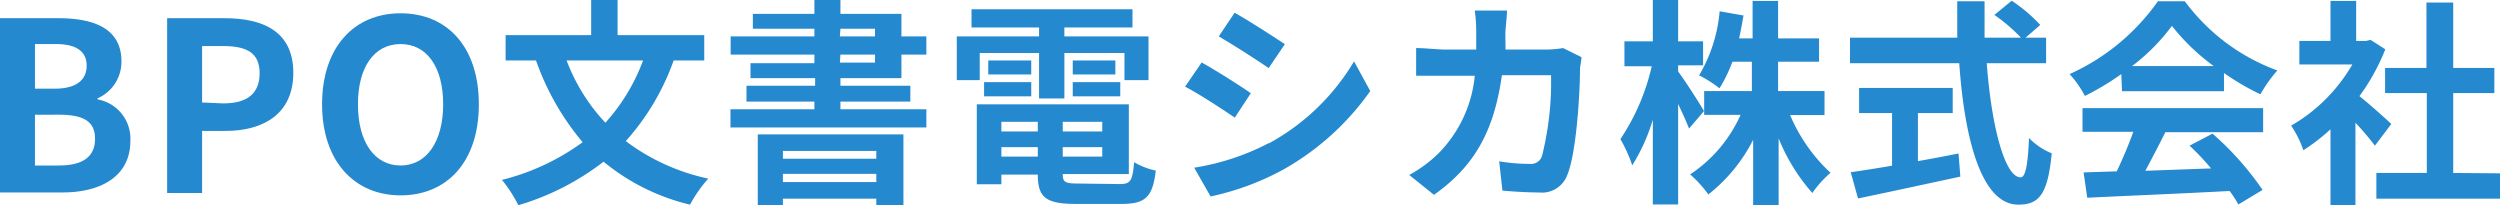
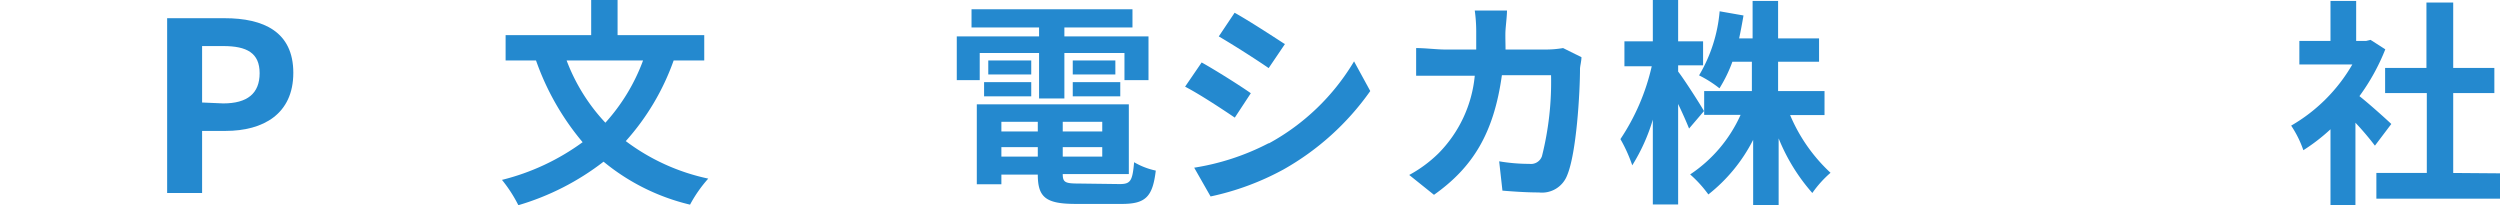
<svg xmlns="http://www.w3.org/2000/svg" viewBox="0 0 137.31 11.27">
  <defs>
    <style>.cls-1{fill:#2489cf;}</style>
  </defs>
  <g id="レイヤー_2" data-name="レイヤー 2">
    <g id="レイヤー_1-2" data-name="レイヤー 1">
-       <path class="cls-1" d="M0,1H3.19c2,0,3.48.58,3.48,2.37A2.19,2.19,0,0,1,5.36,5.4v.06a2.19,2.19,0,0,1,1.8,2.28c0,1.94-1.61,2.83-3.73,2.83H0ZM3,4.87c1.22,0,1.76-.5,1.76-1.26S4.23,2.42,3.07,2.42H1.92V4.87Zm.22,4.22c1.32,0,2-.47,2-1.47s-.7-1.32-2-1.32H1.92V9.09Z" />
      <path class="cls-1" d="M9.18,1h3.16c2.13,0,3.77.74,3.77,3s-1.65,3.19-3.72,3.19H11.1v3.41H9.18Zm3.08,4.68c1.33,0,2-.55,2-1.66s-.7-1.49-2-1.49H11.1V5.63Z" />
-       <path class="cls-1" d="M17.69,5.73c0-3.14,1.76-5,4.31-5s4.3,1.83,4.3,5-1.76,5-4.3,5S17.69,8.85,17.69,5.73Zm6.65,0c0-2.07-.91-3.31-2.34-3.31s-2.34,1.24-2.34,3.31S20.57,9.09,22,9.09,24.34,7.78,24.34,5.73Z" />
      <path class="cls-1" d="M37,3.32a13.26,13.26,0,0,1-2.63,4.43A11.51,11.51,0,0,0,38.9,9.81a7.34,7.34,0,0,0-1,1.43,11.72,11.72,0,0,1-4.75-2.36,14.16,14.16,0,0,1-4.68,2.39,7.64,7.64,0,0,0-.9-1.39A12.68,12.68,0,0,0,32,7.81a14.32,14.32,0,0,1-2.56-4.49H27.77V1.93h4.7V0h1.45V1.93h4.76V3.32Zm-5.88,0a10.29,10.29,0,0,0,2.13,3.42,10.5,10.5,0,0,0,2.07-3.42Z" />
-       <path class="cls-1" d="M46.16,4.29v.42H50v.87H46.16V6h4.72V7H40.12V6h4.61V5.58H41V4.71h3.77V4.29H41.22V3.47h3.51V3h-4.6V2h4.6V1.58H41.35V.76h3.38V0h1.43V.76h3.35V2h1.37V3H49.51V4.29ZM41.62,7.38h8v3.88H48.13v-.35H43v.36H41.62ZM43,8.29v.43h5.13V8.29ZM48.13,10V9.55H43V10Zm-2-8h1.93V1.58H46.16Zm0,1.44h1.93V3H46.16Z" />
      <path class="cls-1" d="M53.81,4.4H52.55V2h4.52V1.51H53.36v-1H62.2V1.51H58.46V2h4.62V4.4H61.76V2.91h-3.3v2.5H57.07V2.91H53.81Zm7.69,5.71c.6,0,.7-.18.79-1.2a4,4,0,0,0,1.19.46c-.17,1.44-.56,1.83-1.86,1.83H59.1c-1.65,0-2.1-.35-2.1-1.61v0H55v.53H53.65V5.73H62V9.56H58.37v0c0,.45.13.52.86.52Zm-7.45-5.6h2.59v.78H54.05Zm2.59-.42H54.28V3.32h2.36ZM55,6.69v.53h2V6.69ZM57,8.6V8.08H55V8.6Zm3.54-1.91H58.37v.53h2.17Zm0,1.91V8.08H58.37V8.6Zm.72-5.28v.77H58.92V3.32ZM58.92,4.51h2.61v.78H58.92Z" />
      <path class="cls-1" d="M68.7,5.12l-.88,1.34c-.68-.46-1.92-1.28-2.73-1.7L66,3.43C66.77,3.86,68.09,4.69,68.7,5.12Zm1,2.75a12.28,12.28,0,0,0,4.67-4.5L75.26,5a14.57,14.57,0,0,1-4.77,4.31,14.75,14.75,0,0,1-4,1.48l-.9-1.58A13.35,13.35,0,0,0,69.67,7.87Zm.88-5.46-.9,1.33C69,3.27,67.73,2.46,66.94,2L67.81.7C68.6,1.14,69.92,2,70.55,2.41Z" />
      <path class="cls-1" d="M86.86,3.14c0,.21-.08.51-.08.64,0,1.29-.19,4.64-.71,5.86a1.48,1.48,0,0,1-1.55.93c-.68,0-1.4-.05-2-.1l-.18-1.61A9.84,9.84,0,0,0,84,9a.64.64,0,0,0,.69-.42,16.69,16.69,0,0,0,.5-4.45h-2.7c-.44,3.17-1.58,5.05-3.73,6.57L77.4,9.61A7.17,7.17,0,0,0,79,8.43a7,7,0,0,0,2-4.27H79.37c-.41,0-1.07,0-1.59,0V2.64c.51,0,1.13.08,1.59.08h1.71c0-.33,0-.68,0-1A8.43,8.43,0,0,0,81,.58h1.77c0,.27-.06.77-.08,1.06s0,.73,0,1.08h2.25a5.59,5.59,0,0,0,.91-.08Z" />
      <path class="cls-1" d="M92.77,7.06c-.13-.33-.36-.85-.6-1.35v5.52H90.78V6.57a10.19,10.19,0,0,1-1.13,2.51A8.16,8.16,0,0,0,89,7.64a11.93,11.93,0,0,0,1.72-4H89.22V2.27h1.56V0h1.39V2.27h1.37V3.59H92.17v.34c.35.45,1.23,1.83,1.42,2.17Zm5.55-.74a9.18,9.18,0,0,0,2.22,3.17,6,6,0,0,0-1,1.11,10.44,10.44,0,0,1-1.85-3v3.66h-1.4V7.68a9,9,0,0,1-2.46,3,6.64,6.64,0,0,0-1-1.1,7.71,7.71,0,0,0,2.77-3.27h-2V5h2.62V3.39H95.15a7.64,7.64,0,0,1-.71,1.46,6.28,6.28,0,0,0-1.12-.71A8.26,8.26,0,0,0,94.45.62l1.31.23q-.11.65-.24,1.26h.74V.05h1.4V2.11h2.25V3.39H97.66V5h2.55V6.32Z" />
-       <path class="cls-1" d="M109.12,3.47c.26,3.5,1,6.27,1.86,6.27.26,0,.4-.64.46-2.16a3.63,3.63,0,0,0,1.25.84c-.22,2.27-.7,2.82-1.84,2.82-2,0-2.95-3.55-3.24-7.77h-6V2.07h5.89c0-.64,0-1.31,0-2H109c0,.66,0,1.33,0,2H111A9.16,9.16,0,0,0,109.54.82l.95-.78a8.55,8.55,0,0,1,1.57,1.33l-.81.7h1.13v1.4Zm-3.78,5.38c.73-.13,1.49-.27,2.23-.42l.1,1.27c-2,.43-4.07.88-5.62,1.2l-.4-1.44c.62-.09,1.41-.21,2.27-.36V6.21h-1.81V4.83h5.14V6.21h-1.91Z" />
-       <path class="cls-1" d="M116.51,4.07a14.83,14.83,0,0,1-2,1.2,5.55,5.55,0,0,0-.84-1.2,11.9,11.9,0,0,0,4.85-4H120a11,11,0,0,0,5.08,3.8,7.81,7.81,0,0,0-.93,1.31,13.92,13.92,0,0,1-2-1.17v1h-5.6Zm-2.13,1.87h9.92V7.26h-5.37c-.35.7-.74,1.45-1.1,2.12l3.61-.13A13.88,13.88,0,0,0,120.26,8l1.26-.66a16.44,16.44,0,0,1,2.75,3.09l-1.33.8a6.11,6.11,0,0,0-.48-.74c-2.82.15-5.78.27-7.82.37l-.2-1.39,1.82-.06c.32-.67.66-1.47.91-2.17h-2.79Zm7.21-2.31a11.62,11.62,0,0,1-2.3-2.21,10.84,10.84,0,0,1-2.19,2.21Z" />
      <path class="cls-1" d="M130.44,8a15.82,15.82,0,0,0-1.07-1.26v4.52H128V7.1a10.27,10.27,0,0,1-1.49,1.15,5.87,5.87,0,0,0-.67-1.35,9.17,9.17,0,0,0,3.36-3.36h-2.91V2.25H128V.05h1.41v2.2h.54l.25-.06.81.52a11.51,11.51,0,0,1-1.42,2.57c.58.46,1.5,1.29,1.75,1.53Zm6.87,1.52v1.39h-6.79V9.5h2.77V5.11H131V3.73h2.27V.14h1.47V3.73H137V5.11h-2.26V9.5Z" />
    </g>
  </g>
</svg>